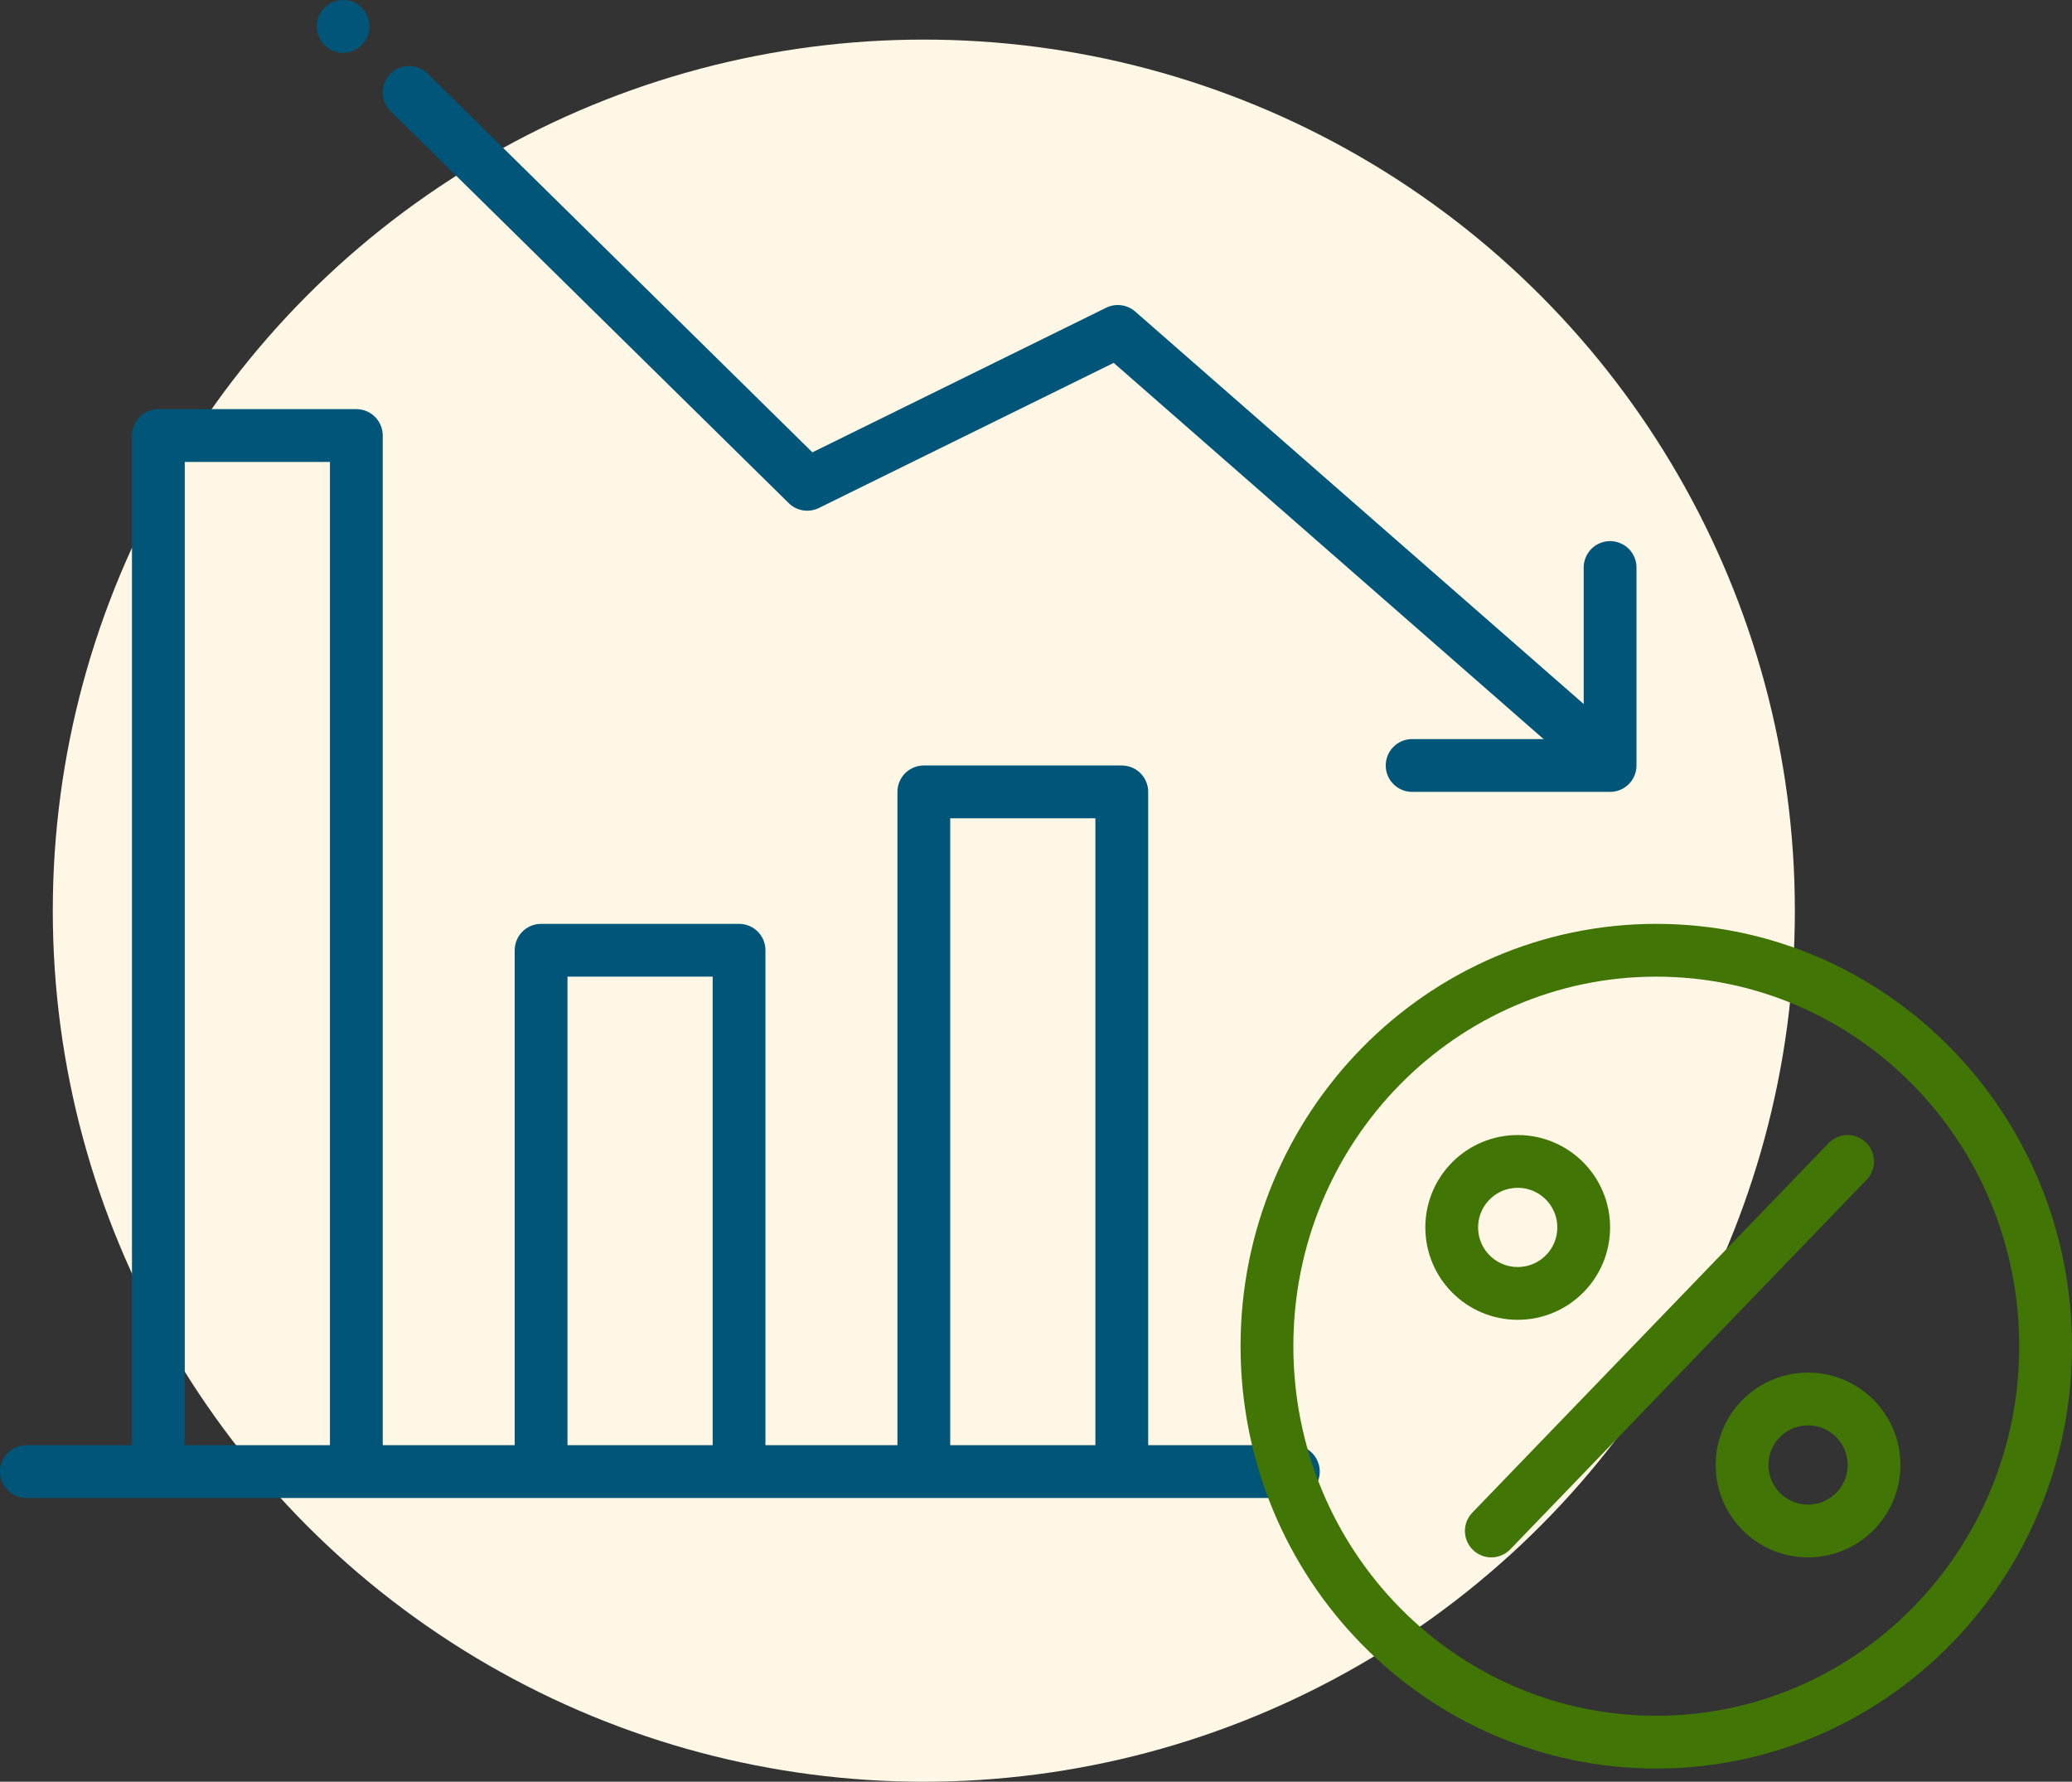
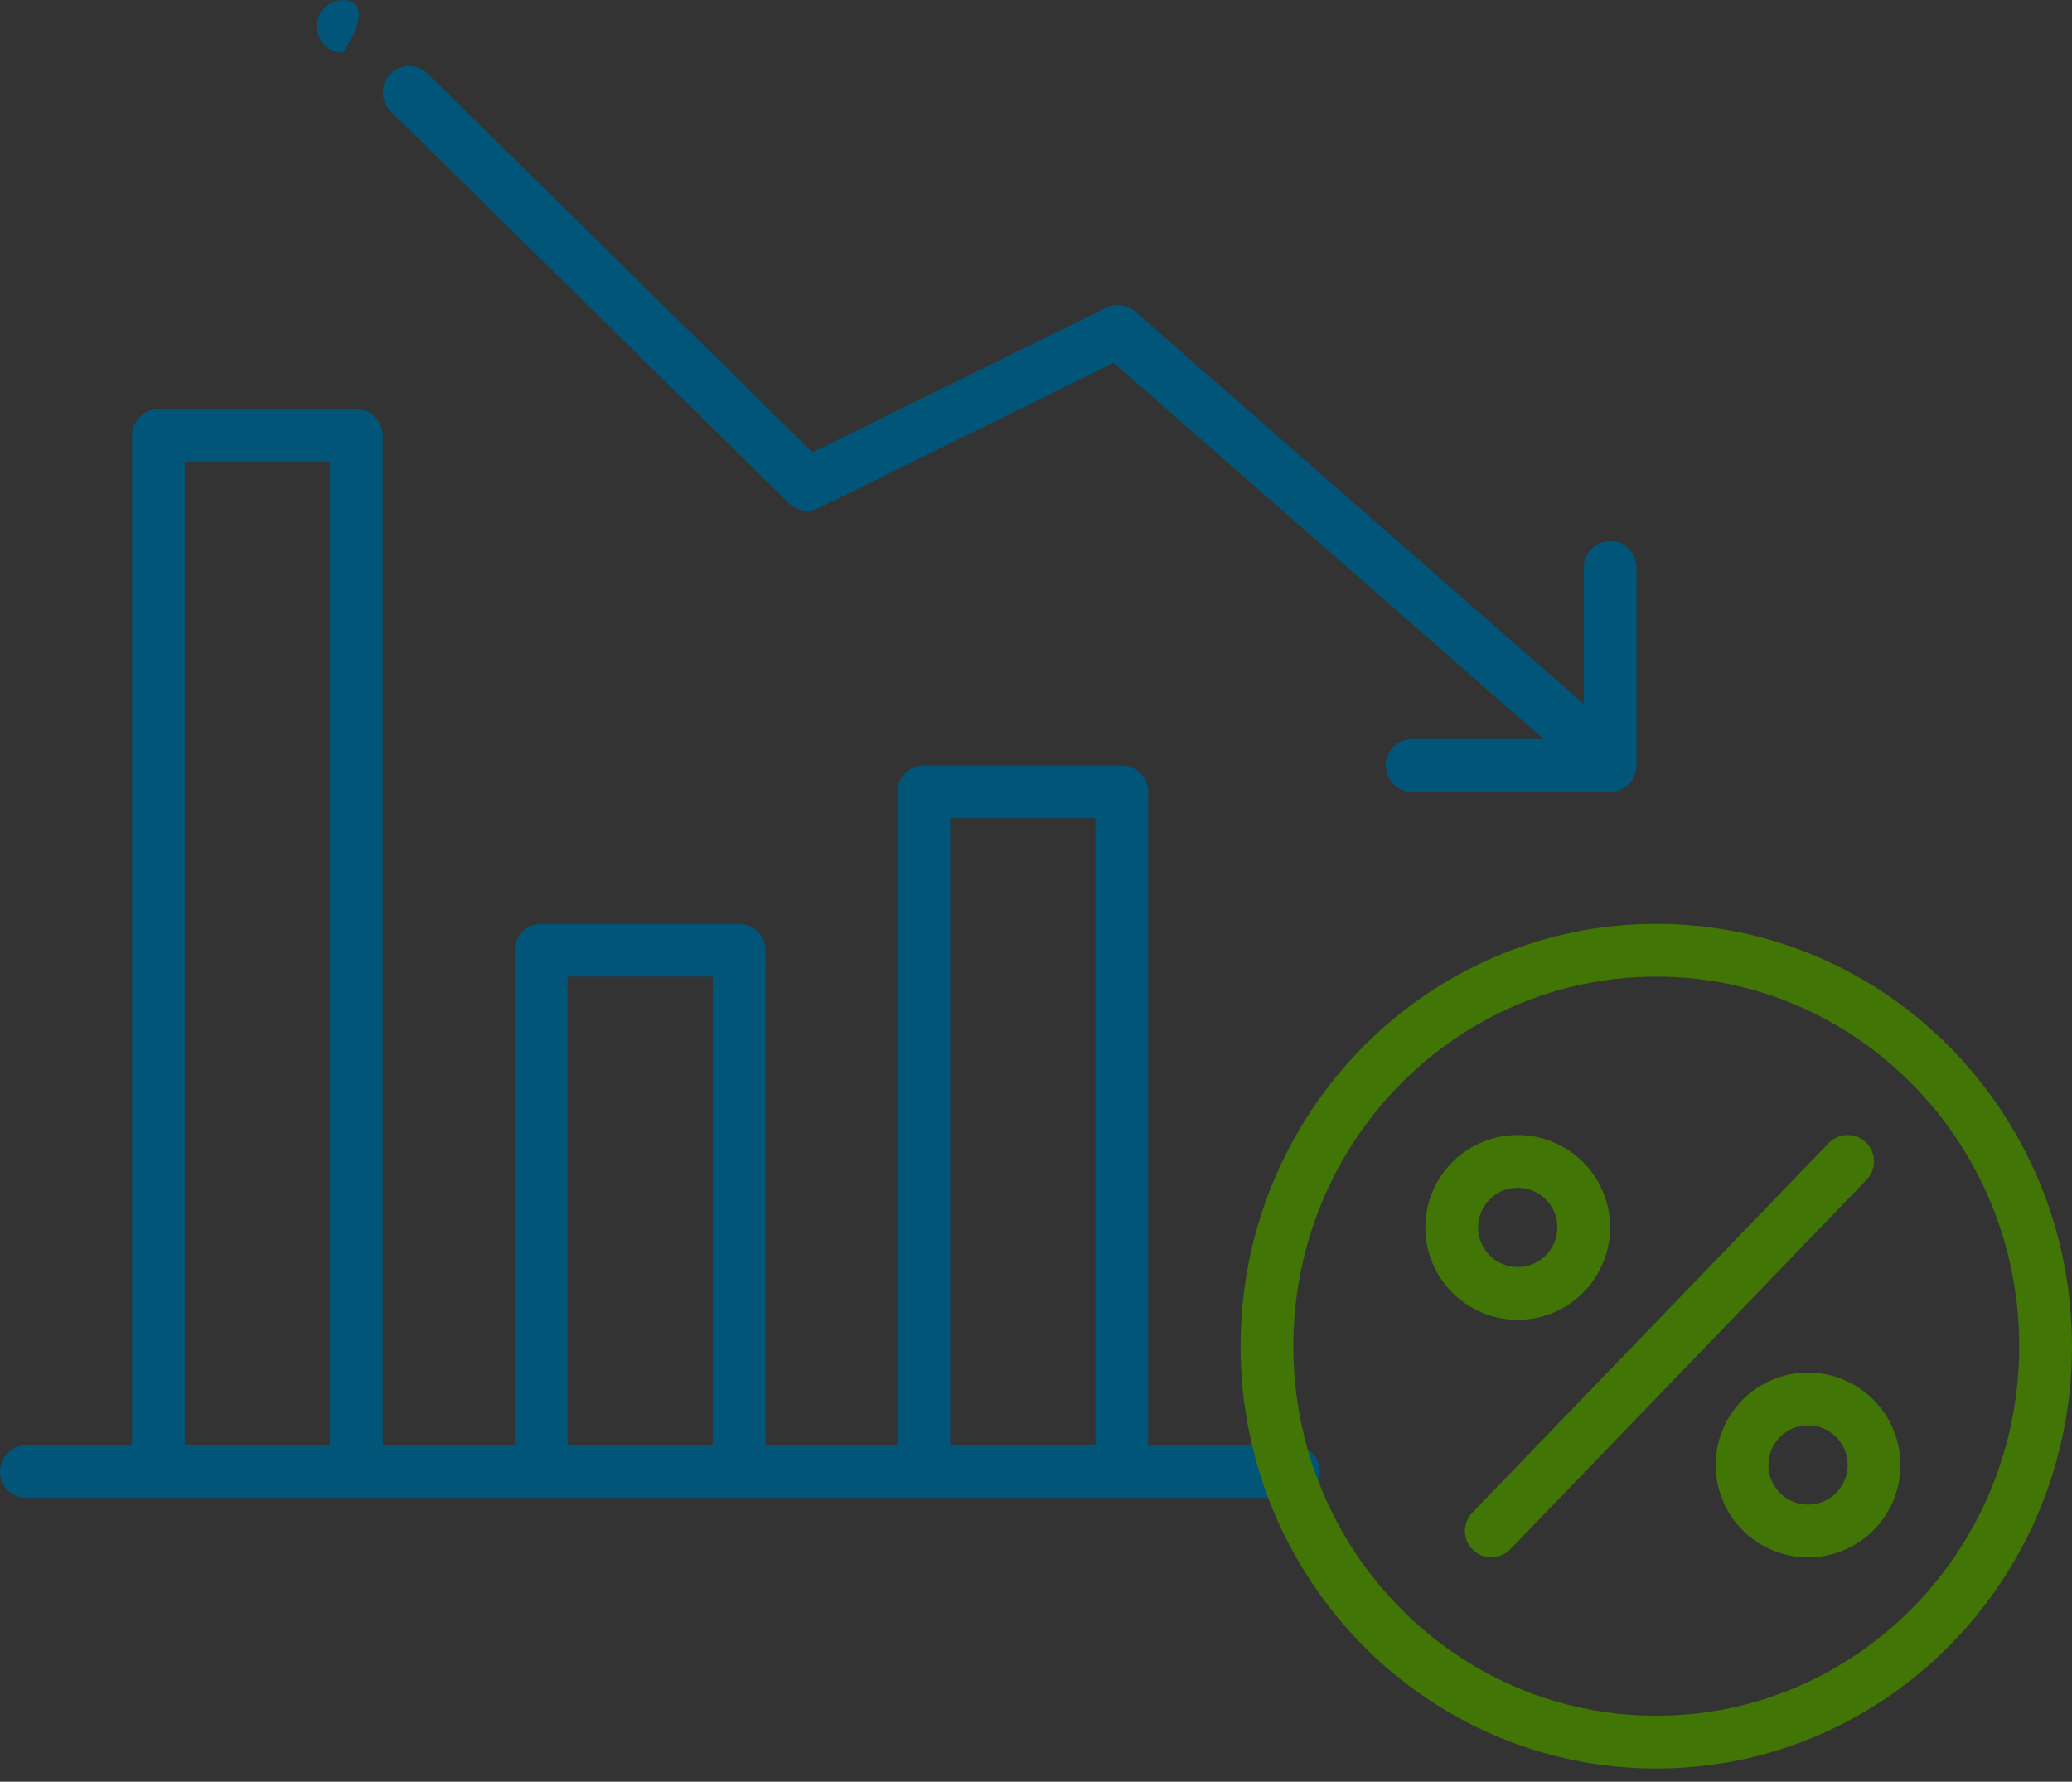
<svg xmlns="http://www.w3.org/2000/svg" width="157px" height="135px" viewBox="0 0 157 135" version="1.1">
  <rect x="0" y="0" width="157" height="135" fill="#333333" stroke="none" />
  <title>Group 20</title>
  <g id="PA-Forward-Marketing/Microsites" stroke="none" stroke-width="1" fill="none" fill-rule="evenodd">
    <g id="Group-20" transform="translate(2, 0)">
      <g id="Group-6" transform="translate(2, 3)" fill="#FFF7E5">
-         <circle id="Oval" cx="66" cy="66" r="66" />
-       </g>
+         </g>
      <g id="low-interest-rates">
        <polyline id="Stroke-1" stroke="#005578" stroke-width="4" stroke-linecap="round" stroke-linejoin="round" points="105 58 120 58 120 43" />
        <polyline id="Stroke-2" stroke="#005578" stroke-width="4" stroke-linecap="round" stroke-linejoin="round" points="25 111 25 33 10 33 10 111" />
        <polyline id="Stroke-3" stroke="#005578" stroke-width="4" stroke-linecap="round" stroke-linejoin="round" points="118 56 82.7 25.111 59.166 36.695 29 7" />
        <polyline id="Stroke-5" stroke="#005578" stroke-width="4" stroke-linecap="round" stroke-linejoin="round" points="54 110 54 72 39 72 39 110" />
        <polyline id="Stroke-6" stroke="#005578" stroke-width="4" stroke-linecap="round" stroke-linejoin="round" points="83 110 83 60 68 60 68 110" />
        <polyline id="Stroke-7" stroke="#005578" stroke-width="4" stroke-linecap="round" stroke-linejoin="round" points="0 111.5 42.026 111.5 96 111.5" />
        <path d="M123.5,132 C139.792,132 153,118.569 153,102 C153,85.432 139.792,72 123.5,72 C107.208,72 94,85.432 94,102 C94,118.569 107.208,132 123.5,132 Z" id="Stroke-9" stroke="#417505" stroke-width="4" stroke-linecap="round" stroke-linejoin="round" />
        <path d="M113,98 C115.762,98 118,95.762 118,93 C118,90.238 115.762,88 113,88 C110.238,88 108,90.238 108,93 C108,95.762 110.238,98 113,98 Z" id="Stroke-11" stroke="#417505" stroke-width="4" stroke-linecap="round" stroke-linejoin="round" />
        <line x1="138" y1="88" x2="111" y2="116" id="Stroke-13" stroke="#417505" stroke-width="4" stroke-linecap="round" stroke-linejoin="round" />
        <path d="M135,116 C137.761,116 140,113.762 140,111 C140,108.239 137.761,106 135,106 C132.238,106 130,108.239 130,111 C130,113.762 132.238,116 135,116 Z" id="Stroke-15" stroke="#417505" stroke-width="4" stroke-linecap="round" stroke-linejoin="round" />
-         <path d="M22,2 C22,3.104 22.896,4 24,4 C25.105,4 26,3.104 26,2 C26,0.896 25.105,0 24,0 C22.896,0 22,0.896 22,2" id="Fill-17" fill="#005578" fill-rule="nonzero" />
+         <path d="M22,2 C22,3.104 22.896,4 24,4 C26,0.896 25.105,0 24,0 C22.896,0 22,0.896 22,2" id="Fill-17" fill="#005578" fill-rule="nonzero" />
      </g>
    </g>
  </g>
</svg>